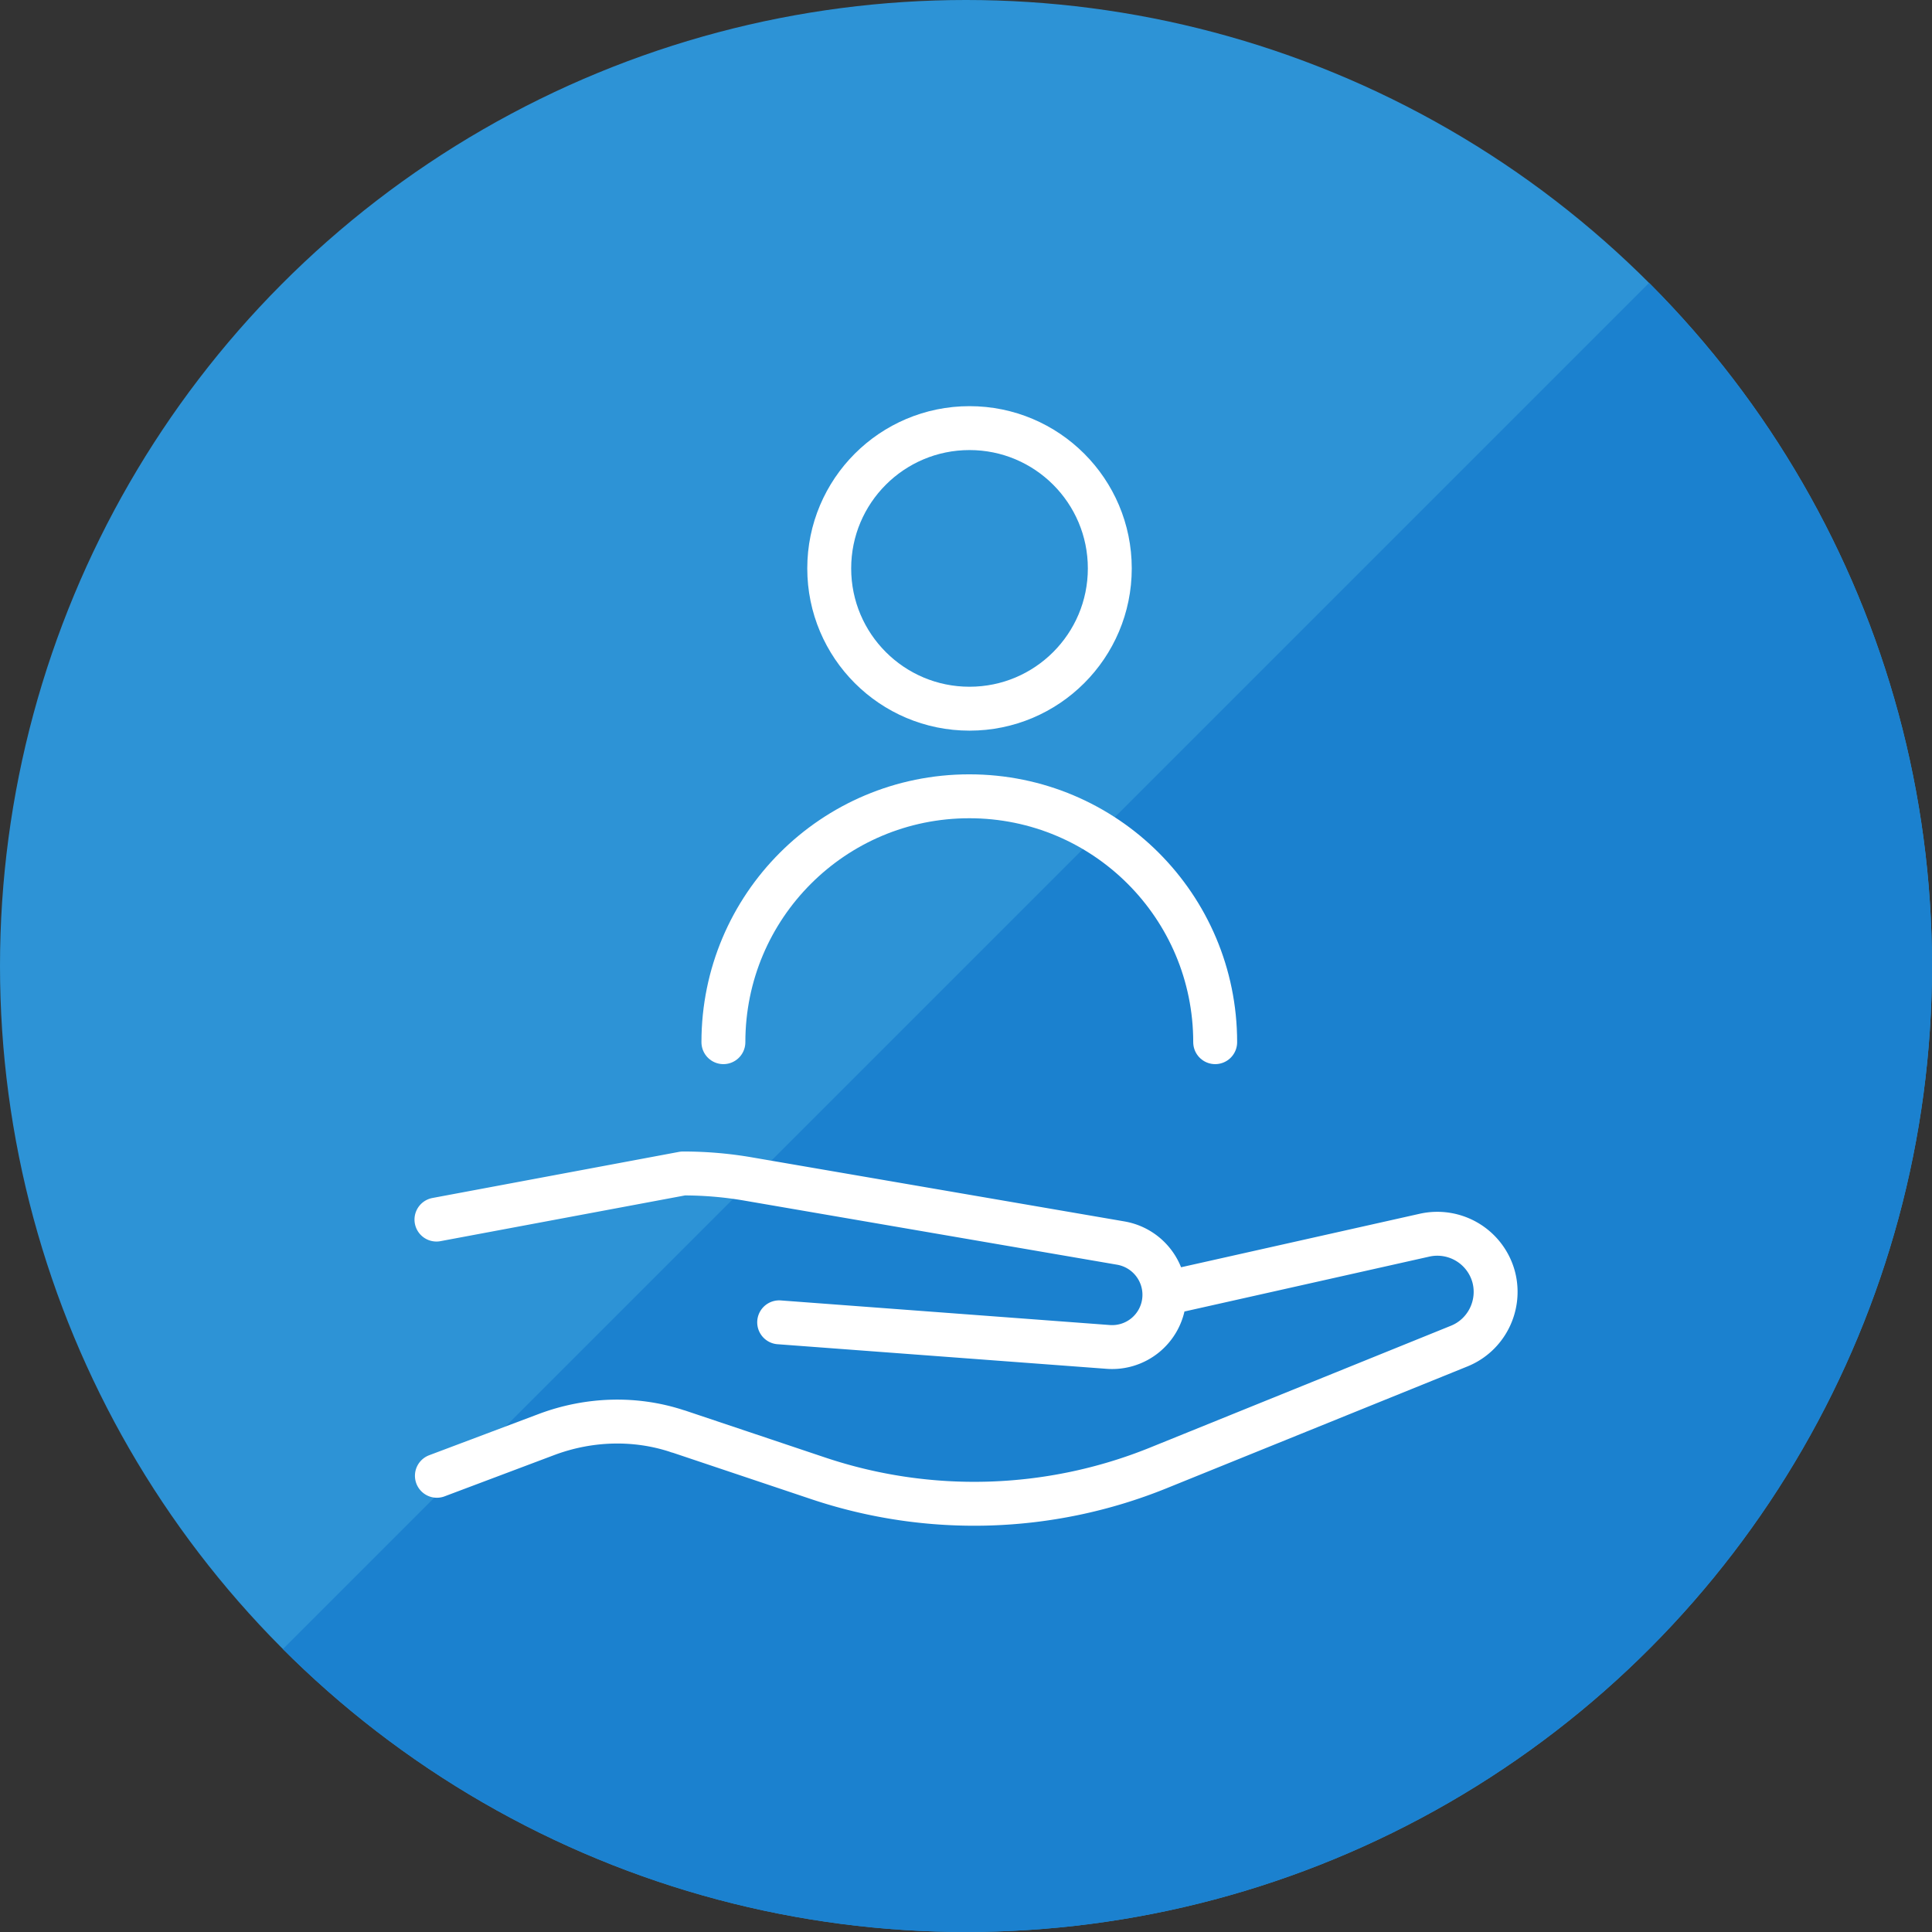
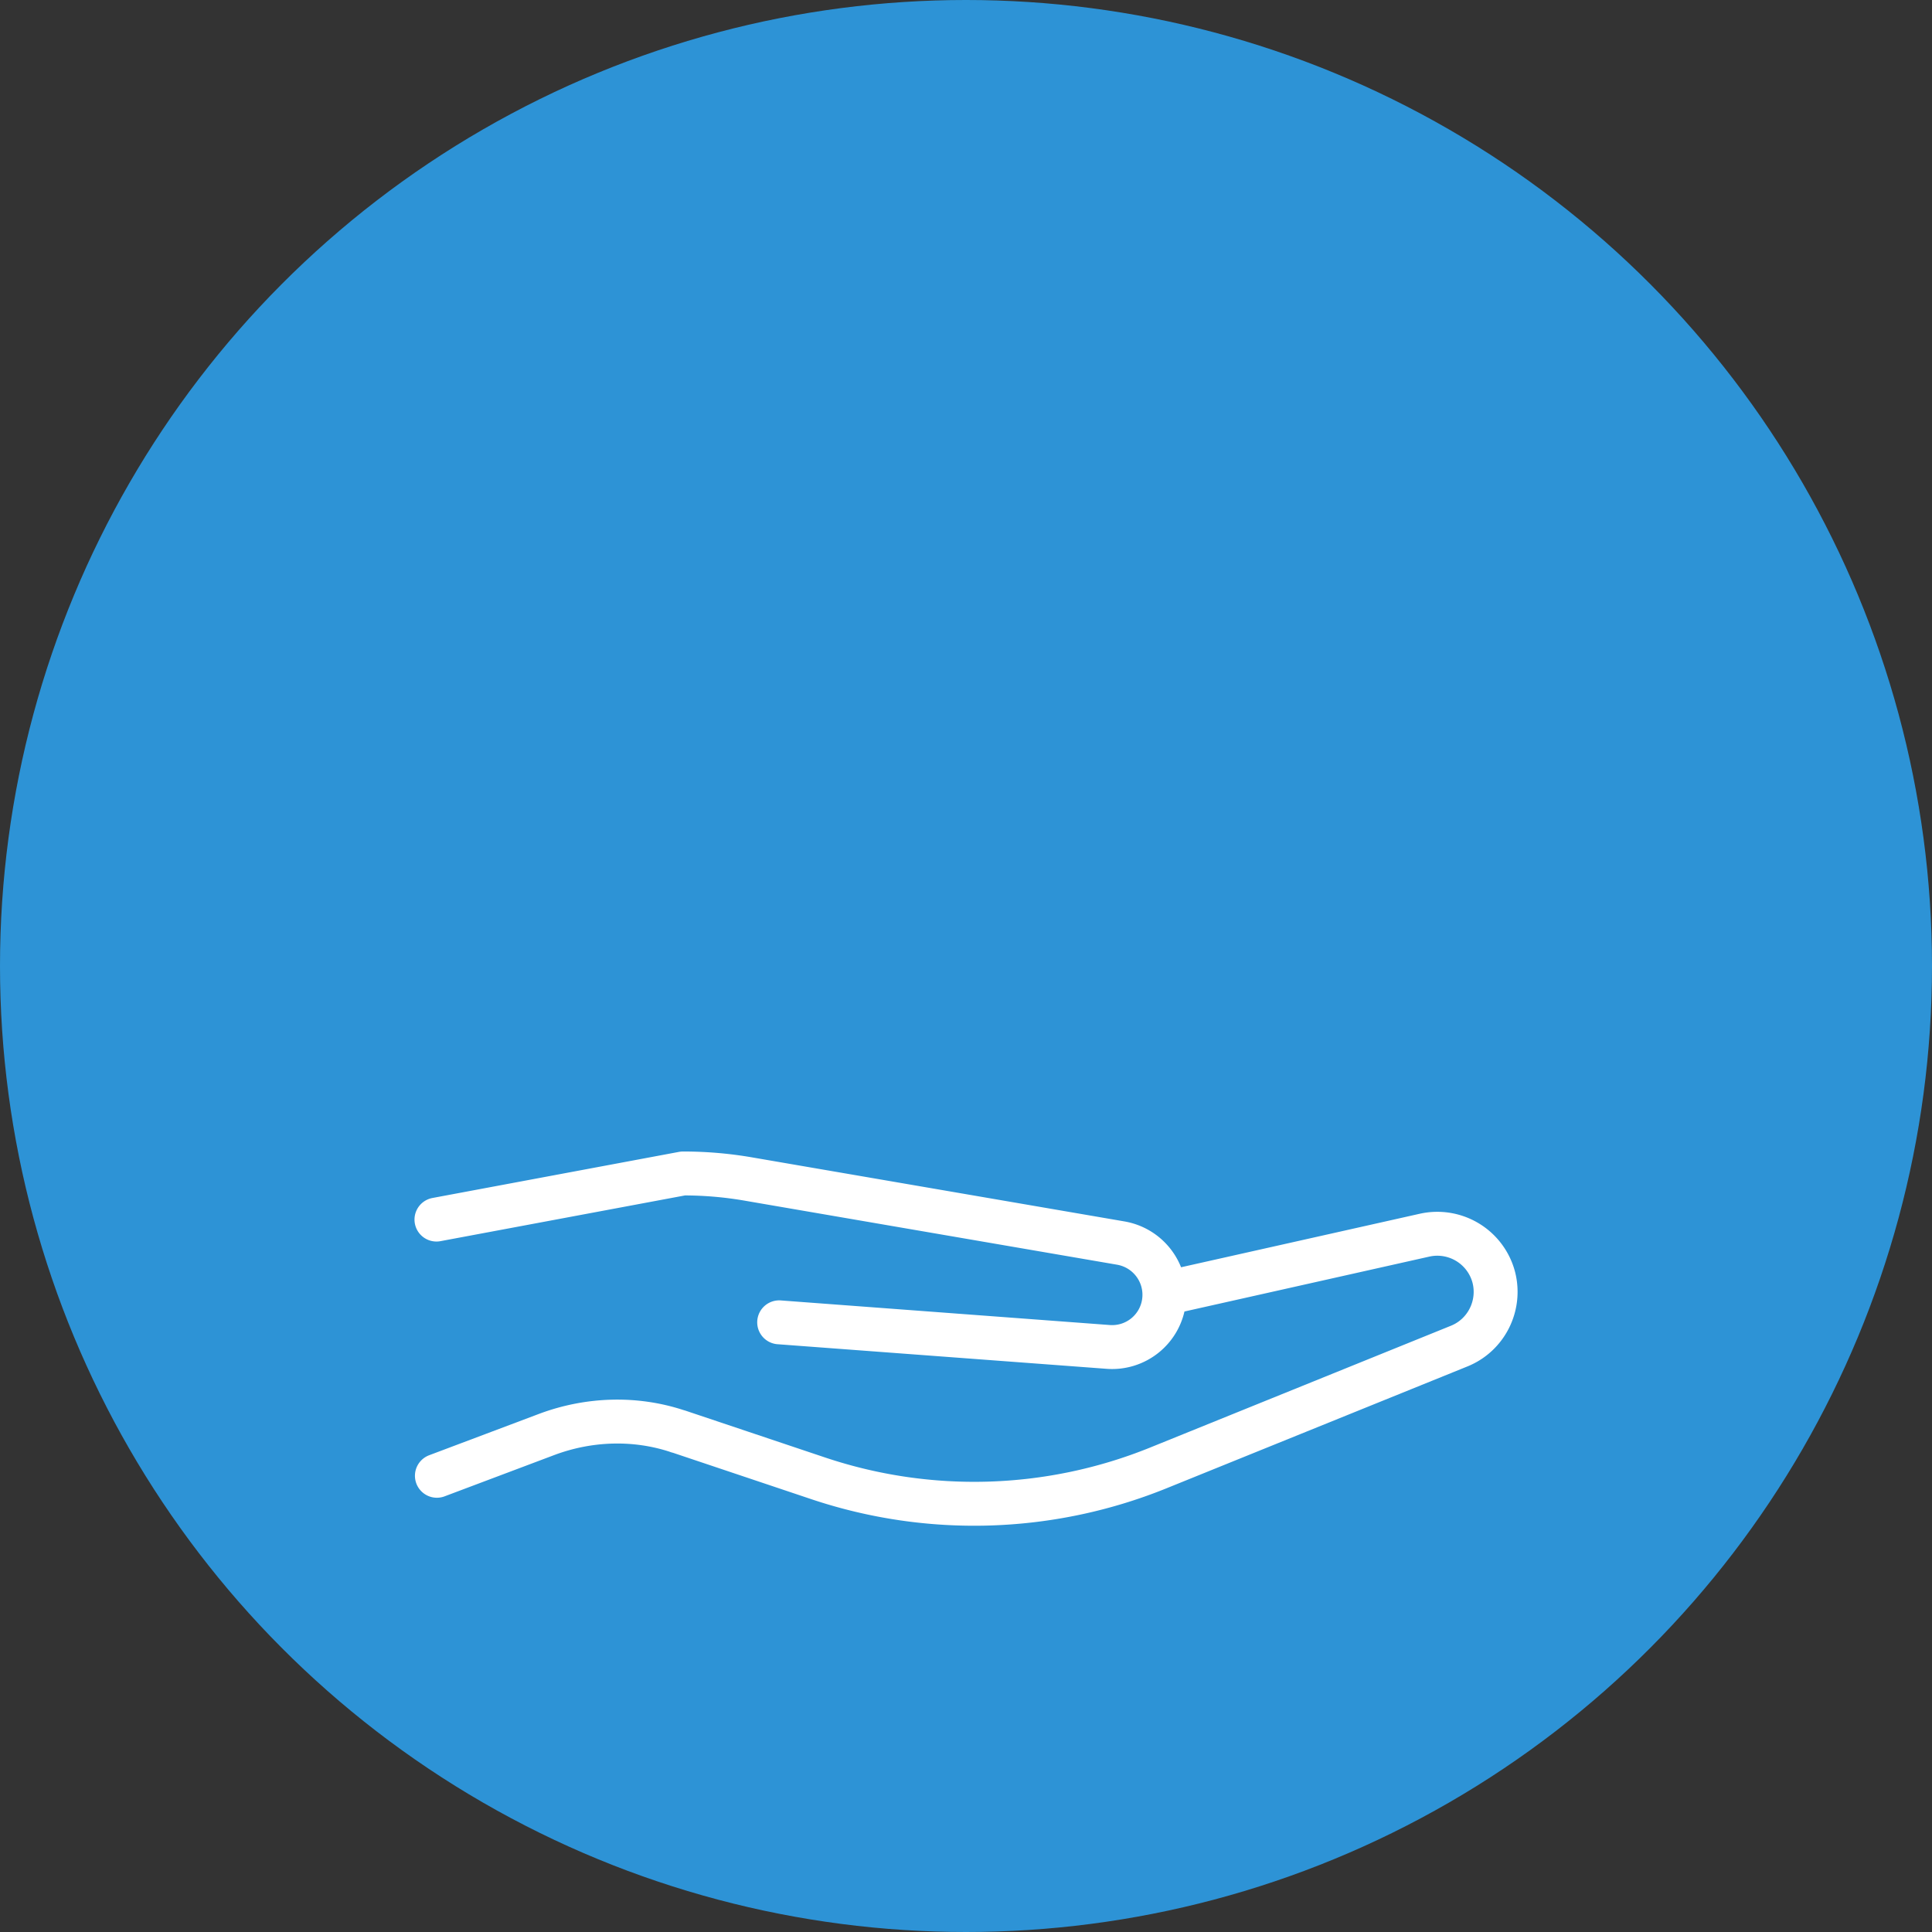
<svg xmlns="http://www.w3.org/2000/svg" width="88" height="88">
  <rect width="100%" height="100%" fill="#333333" stroke="none" />
  <defs>
    <clipPath id="a">
-       <circle cx="44" cy="44" r="44" fill="none" />
-     </clipPath>
+       </clipPath>
  </defs>
  <circle cx="44" cy="44" r="44" fill="#2d93d6" />
  <g clip-path="url(#a)">
-     <path fill="#1b81cf" d="M88 88H0L88 0z" />
+     <path fill="#1b81cf" d="M88 88H0L88 0" />
  </g>
  <g fill="none" stroke="#fff" stroke-linejoin="round" stroke-width="2">
    <path stroke-linecap="round" d="m53.56 58.8 11.33-2.54a2.66 2.66 0 0 1 3.15 1.92h0c.33 1.29-.34 2.63-1.57 3.13l-13.73 5.56a22.35 22.35 0 0 1-15.46.47L30.9 65.2s-.03 0-.04-.01c-1.93-.64-4.03-.57-5.94.14l-5.02 1.89m-.02-11.67 11.23-2.1a17.3 17.3 0 0 1 2.96.25l16.98 2.92c1.26.22 2.12 1.38 1.97 2.64h0a2.38 2.38 0 0 1-2.55 2.09l-14.98-1.12" />
-     <circle cx="44.16" cy="25.89" r="6.39" />
-     <path stroke-linecap="round" d="M32.95 47.47c0-6.19 5.01-11.2 11.2-11.2s11.2 5.01 11.2 11.2" />
  </g>
</svg>